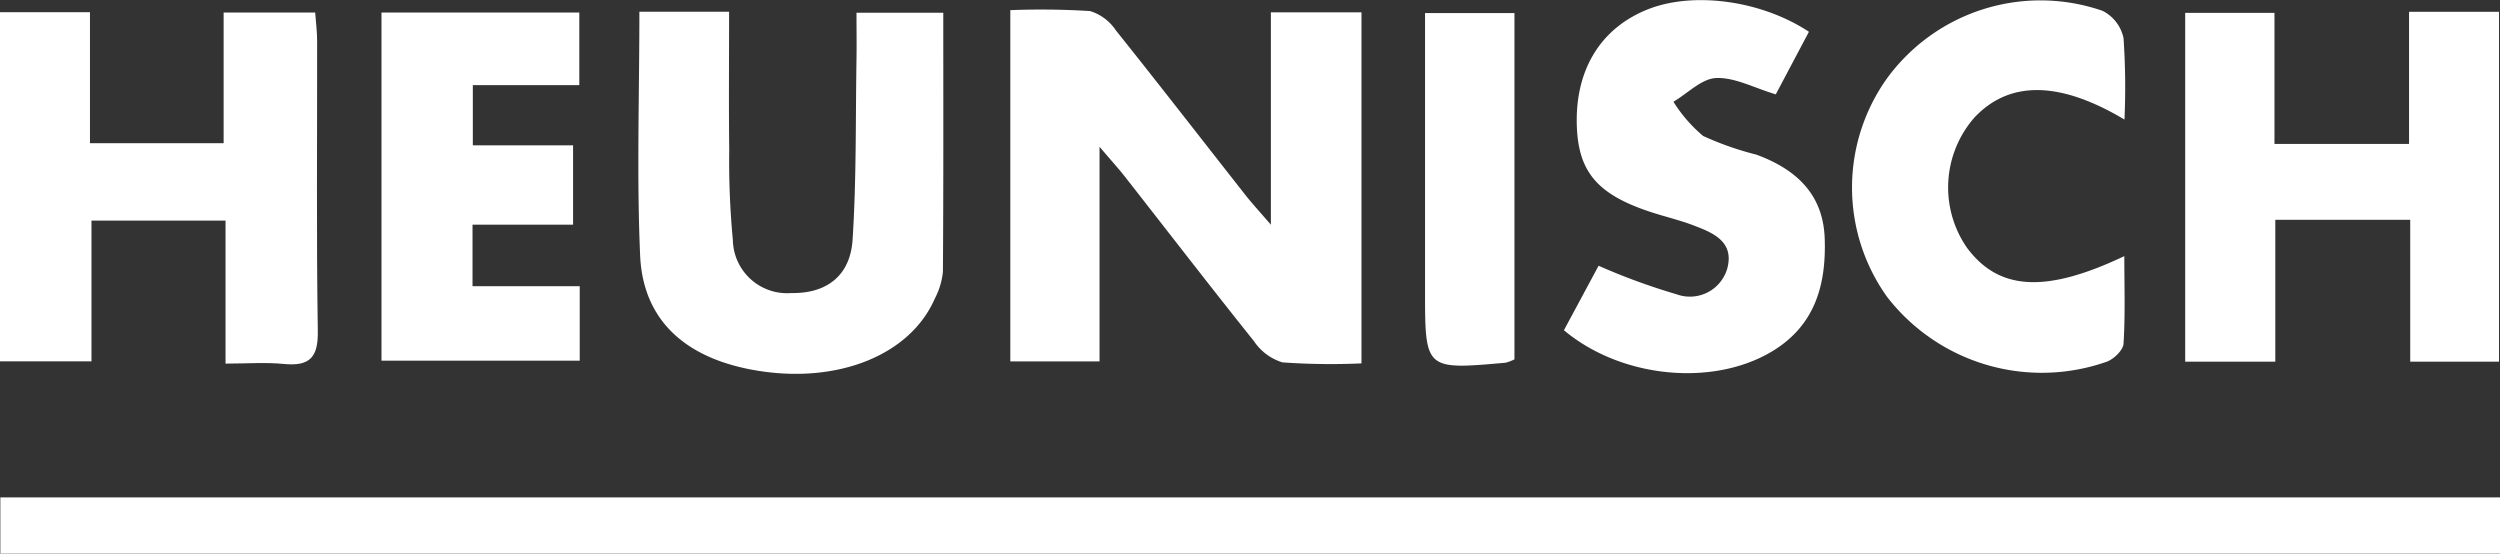
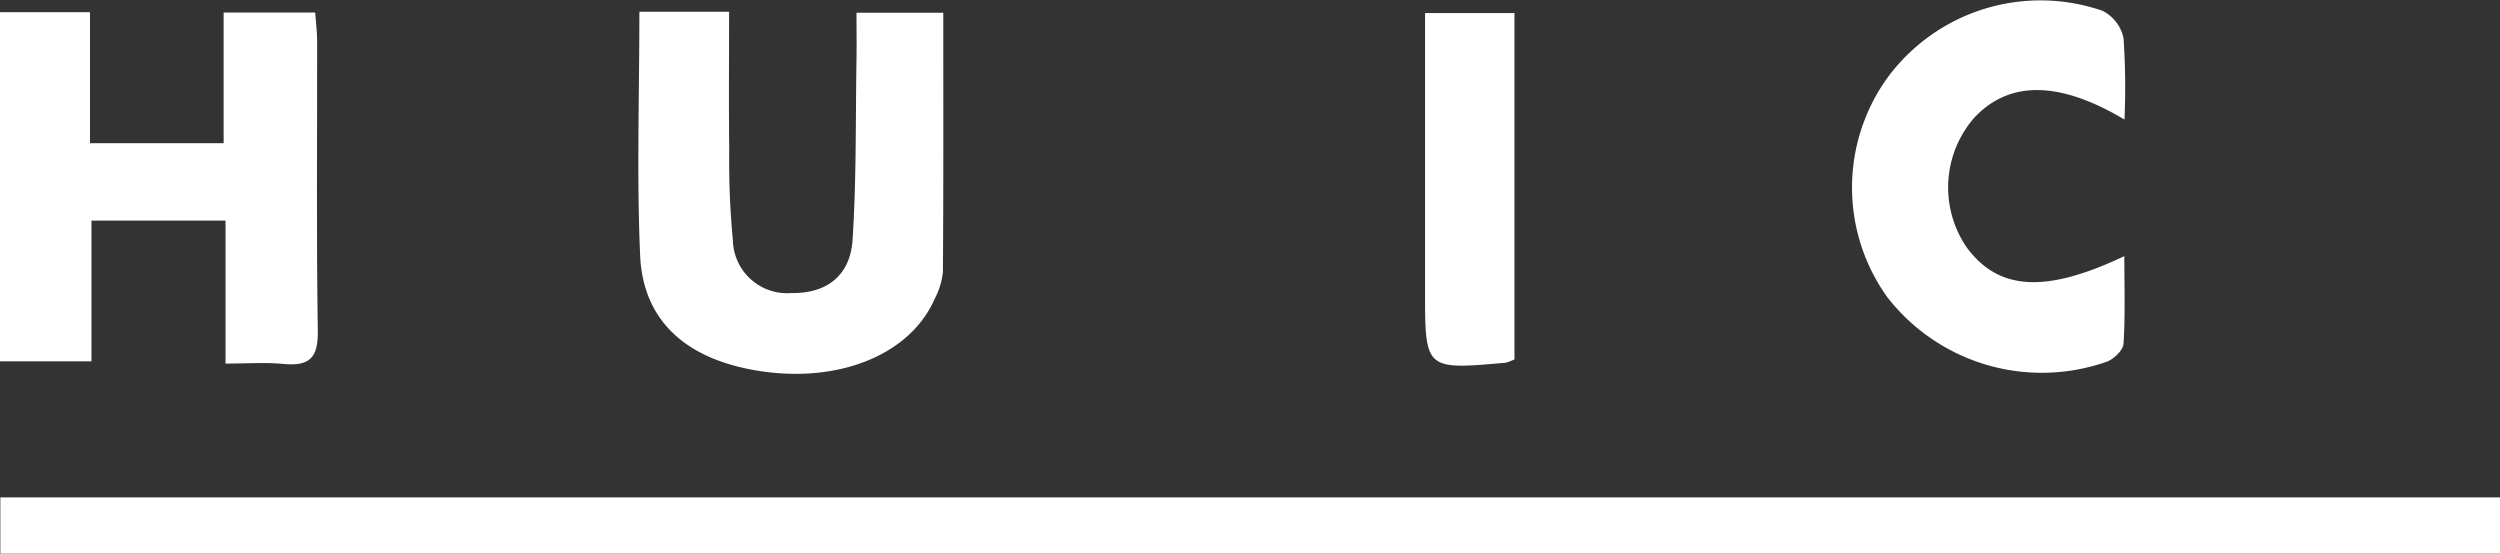
<svg xmlns="http://www.w3.org/2000/svg" id="heunisch-1" width="149.802" height="33.168" viewBox="0 0 149.802 33.168">
  <rect x="0" y="0" width="149.802" height="33.168" fill="#333333" stroke="none" />
  <g id="Group_100" data-name="Group 100" transform="translate(0 0)">
    <path id="Path_129" data-name="Path 129" d="M149.807,45.841v3.365H.025V45.841Z" transform="translate(-0.004 -16.037)" fill="#fff" />
-     <path id="Path_130" data-name="Path 130" d="M72.832,10.709a47.289,47.289,0,0,1,4.78.055,2.875,2.875,0,0,1,1.549,1.163c2.618,3.273,5.184,6.587,7.775,9.881.37.47.778.91,1.509,1.76V10.84h5.429V31.875a40.883,40.883,0,0,1-4.736-.06,3.167,3.167,0,0,1-1.7-1.262c-2.618-3.273-5.176-6.593-7.76-9.892-.365-.466-.766-.9-1.5-1.765V31.758H72.832Z" transform="translate(-12.293 -10.101)" fill="#fff" />
    <path id="Path_131" data-name="Path 131" d="M13.514,31.92V23.353H5.481v8.432H0V10.863H5.391v7.851H13.4v-7.83h5.486c.044.611.116,1.155.117,1.7.008,5.8-.049,11.6.04,17.393.025,1.591-.5,2.113-2.039,1.964C15.913,31.834,14.8,31.92,13.514,31.92Z" transform="translate(0 -10.133)" fill="#fff" />
-     <path id="Path_132" data-name="Path 132" d="M171.011,23.3h-8.084v8.5h-5.4V10.9h5.35v7.854h8.064V10.836h5.391V31.8h-5.32Z" transform="translate(-26.589 -10.128)" fill="#fff" />
    <path id="Path_133" data-name="Path 133" d="M46.08,10.83h5.376c0,2.825-.024,5.546.008,8.266a50.668,50.668,0,0,0,.217,5.41,3.253,3.253,0,0,0,3.508,3.181c2.089.034,3.526-1.017,3.667-3.2.232-3.6.176-7.221.234-10.834.014-.866,0-1.733,0-2.765h5.2c0,5.229.015,10.377-.022,15.525a4.364,4.364,0,0,1-.483,1.6c-1.45,3.345-5.7,5.091-10.51,4.344-4.363-.677-6.972-2.981-7.149-6.912C45.916,20.663,46.08,15.862,46.08,10.83Z" transform="translate(-7.768 -10.127)" fill="#fff" />
-     <path id="Path_134" data-name="Path 134" d="M112.742,29.774l2.077-3.864a38.447,38.447,0,0,0,4.673,1.71,2.329,2.329,0,0,0,3.037-1.544c.439-1.629-.878-2.154-2.08-2.606-.82-.308-1.681-.508-2.516-.783-3.149-1.035-4.308-2.376-4.416-5.089-.134-3.366,1.384-5.9,4.226-7.041,2.716-1.094,6.8-.566,9.679,1.333l-1.986,3.75c-1.328-.4-2.468-1.027-3.577-.978-.871.039-1.7.916-2.555,1.421a8.635,8.635,0,0,0,1.781,2.051,18.462,18.462,0,0,0,3.183,1.117c2.36.866,4.007,2.345,4.1,5.026.1,2.847-.617,5.321-3.31,6.855C121.51,33.156,116.128,32.612,112.742,29.774Z" transform="translate(-19.03 -9.986)" fill="#fff" />
    <path id="Path_135" data-name="Path 135" d="M149.835,17.149c-3.928-2.341-6.91-2.328-8.987-.125a6.354,6.354,0,0,0-.461,7.792c1.907,2.578,4.713,2.76,9.439.516,0,1.8.061,3.53-.047,5.246-.024.387-.571.914-.994,1.077a11.727,11.727,0,0,1-13.164-3.867,11.259,11.259,0,0,1,0-13.128,11.386,11.386,0,0,1,12.894-4.029,2.376,2.376,0,0,1,1.264,1.64A43.457,43.457,0,0,1,149.835,17.149Z" transform="translate(-22.535 -9.985)" fill="#fff" />
-     <path id="Path_136" data-name="Path 136" d="M38.98,23.6H32.955v3.688h6.423v4.46H27.5V10.891H39.353v4.349H32.973v3.605H38.98Z" transform="translate(-4.641 -10.138)" fill="#fff" />
    <path id="Path_137" data-name="Path 137" d="M108.087,31.677a2.9,2.9,0,0,1-.524.2c-4.833.431-4.833.431-4.833-4.31,0-5.484,0-10.967,0-16.639h5.357Z" transform="translate(-17.34 -10.143)" fill="#fff" />
  </g>
</svg>